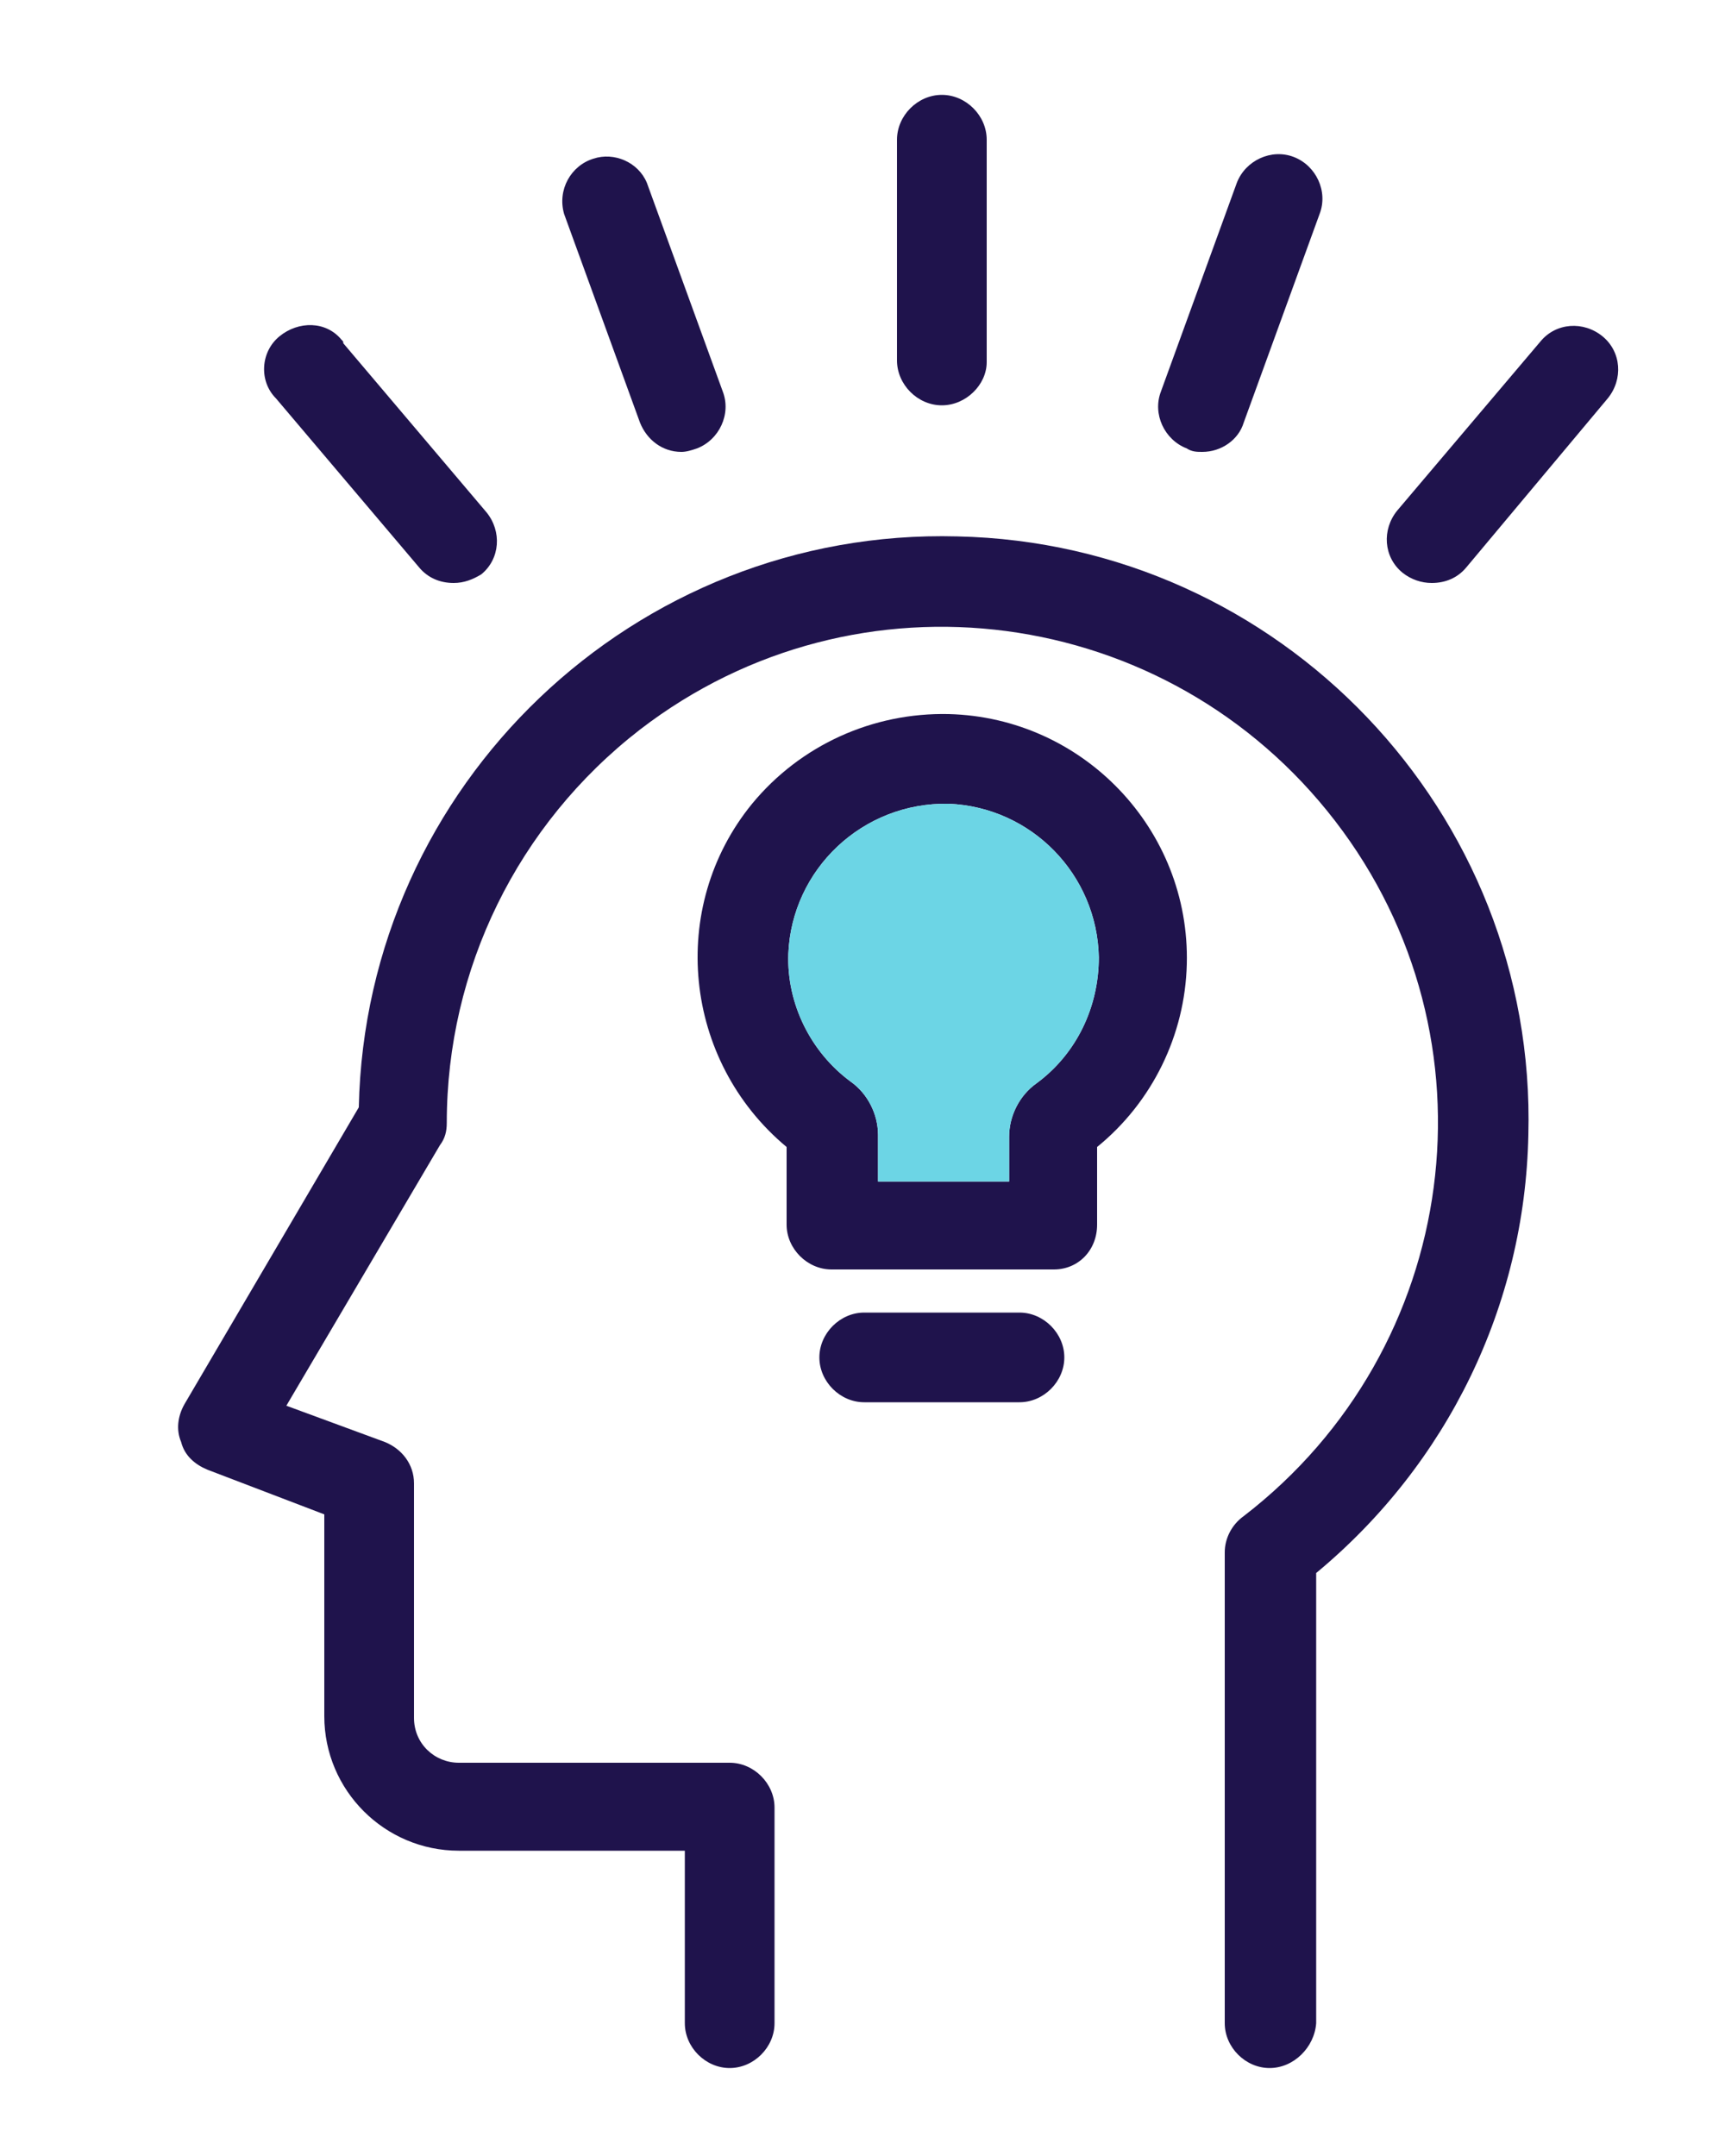
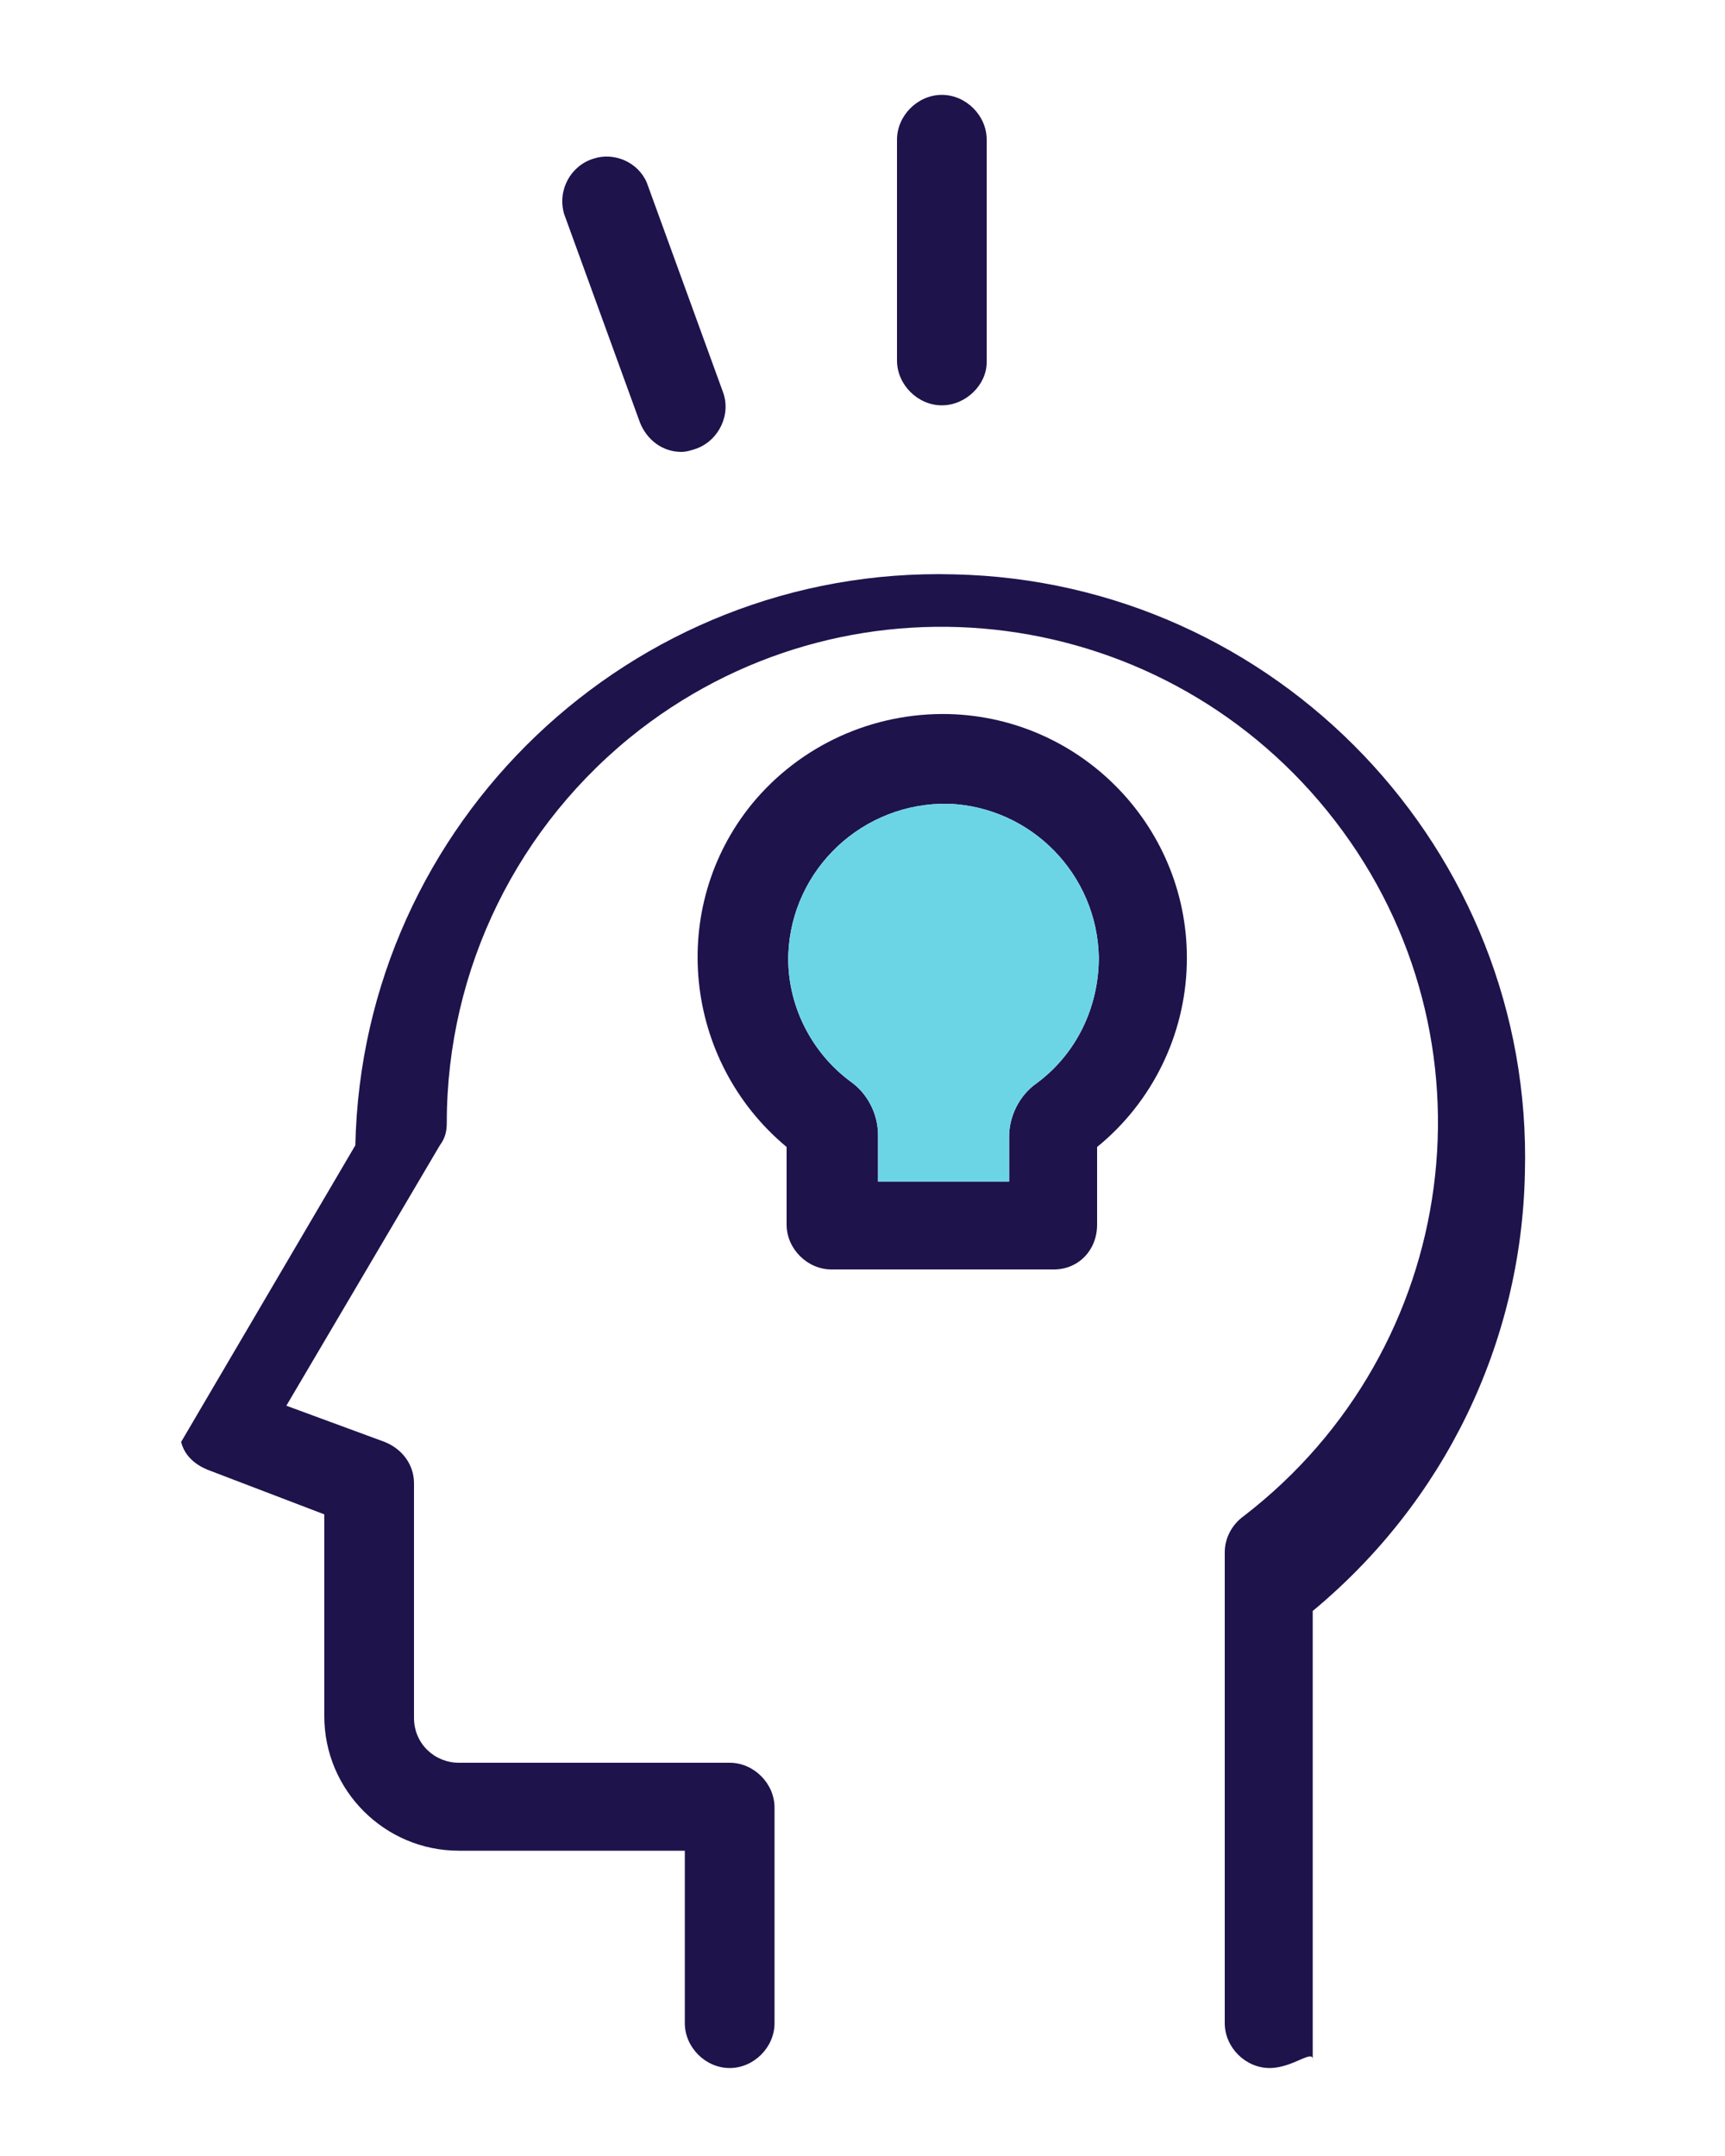
<svg xmlns="http://www.w3.org/2000/svg" version="1.1" id="Layer_1" x="0px" y="0px" viewBox="0 0 100 125" style="enable-background:new 0 0 100 125;" xml:space="preserve">
  <style type="text/css">
	.st0{fill:#1F134C;}
	.st1{fill:#6CD5E5;}
</style>
  <g>
-     <path class="st0" d="M73.6,119.9c-1.4,0-2.6-1.2-2.6-2.6V90c0-0.8,0.4-1.6,1.1-2.1c12.6-9.7,15-27.7,5.3-40.3s-27.7-15-40.3-5.3   C30,47.8,25.9,56.2,25.9,65.1c0,0.5-0.1,0.9-0.4,1.3l-8.9,15.1l5.7,2.1c1,0.4,1.7,1.3,1.7,2.4v13.6c0,1.5,1.2,2.6,2.6,2.6h15.7   c1.4,0,2.6,1.2,2.6,2.6v12.5c0,1.4-1.2,2.6-2.6,2.6s-2.6-1.2-2.6-2.6v-10H26.6c-4.3,0-7.8-3.5-7.8-7.8V87.8L12,85.2   c-0.7-0.3-1.3-0.8-1.5-1.6c-0.3-0.7-0.2-1.5,0.2-2.2l10.1-17.2c0.4-18.7,16-33.6,34.7-33.1c18.7,0.4,33.6,16,33.1,34.7   c-0.2,9.9-4.7,19.1-12.3,25.4v26.1C76.2,118.7,75,119.9,73.6,119.9z" />
+     <path class="st0" d="M73.6,119.9c-1.4,0-2.6-1.2-2.6-2.6V90c0-0.8,0.4-1.6,1.1-2.1c12.6-9.7,15-27.7,5.3-40.3s-27.7-15-40.3-5.3   C30,47.8,25.9,56.2,25.9,65.1c0,0.5-0.1,0.9-0.4,1.3l-8.9,15.1l5.7,2.1c1,0.4,1.7,1.3,1.7,2.4v13.6c0,1.5,1.2,2.6,2.6,2.6h15.7   c1.4,0,2.6,1.2,2.6,2.6v12.5c0,1.4-1.2,2.6-2.6,2.6s-2.6-1.2-2.6-2.6v-10H26.6c-4.3,0-7.8-3.5-7.8-7.8V87.8L12,85.2   c-0.7-0.3-1.3-0.8-1.5-1.6l10.1-17.2c0.4-18.7,16-33.6,34.7-33.1c18.7,0.4,33.6,16,33.1,34.7   c-0.2,9.9-4.7,19.1-12.3,25.4v26.1C76.2,118.7,75,119.9,73.6,119.9z" />
    <path class="st0" d="M54.6,23.5c-1.4,0-2.6-1.2-2.6-2.6V8.1c0-1.4,1.2-2.6,2.6-2.6s2.6,1.2,2.6,2.6v12.9   C57.2,22.3,56,23.5,54.6,23.5z" />
-     <path class="st0" d="M69.7,26.2c-0.3,0-0.6,0-0.9-0.2c-1.3-0.5-2-2-1.5-3.3l4.4-12.1c0.5-1.3,2-2,3.3-1.5c1.3,0.5,2,2,1.5,3.3   l-4.4,12.1C71.8,25.5,70.8,26.2,69.7,26.2z" />
-     <path class="st0" d="M83,33.8c-0.6,0-1.2-0.2-1.7-0.6c-1.1-0.9-1.2-2.5-0.3-3.6l8.3-9.8c0.9-1.1,2.5-1.2,3.6-0.3   c1.1,0.9,1.2,2.5,0.3,3.6l0,0L85,32.9C84.5,33.5,83.8,33.8,83,33.8z" />
-     <path class="st0" d="M26.3,33.8c-0.8,0-1.5-0.3-2-0.9L16,23.1c-1-1-0.9-2.7,0.2-3.6s2.7-0.9,3.6,0.2c0.1,0.1,0.1,0.1,0.1,0.2   l8.3,9.8c0.9,1.1,0.8,2.7-0.3,3.6C27.4,33.6,26.9,33.8,26.3,33.8z" />
    <path class="st0" d="M39.5,26.2c-1.1,0-2-0.7-2.4-1.7l-4.4-12.1c-0.4-1.4,0.4-2.8,1.7-3.2c1.2-0.4,2.6,0.2,3.1,1.4l4.4,12.1   c0.5,1.3-0.2,2.8-1.5,3.3C40.1,26.1,39.8,26.2,39.5,26.2z" />
    <path class="st0" d="M61.1,73.6H48.2c-1.4,0-2.6-1.2-2.6-2.6v-4.5c-6-5-6.9-13.9-2-19.9c2.8-3.4,7-5.3,11.4-5.2   c7.8,0.2,14,6.7,13.8,14.5c-0.1,4.1-2,8-5.2,10.6V71C63.6,72.5,62.5,73.6,61.1,73.6z M50.8,68.5h7.7v-2.6c0-1.2,0.6-2.4,1.6-3.1   c2.3-1.7,3.6-4.4,3.6-7.3c-0.1-4.8-3.9-8.7-8.7-8.9c-5-0.1-9.1,3.8-9.3,8.7c-0.1,2.9,1.3,5.7,3.6,7.4c1,0.7,1.6,1.9,1.6,3.1V68.5z" />
-     <path class="st0" d="M59.1,81.3h-9c-1.4,0-2.6-1.2-2.6-2.6s1.2-2.6,2.6-2.6h9c1.4,0,2.6,1.2,2.6,2.6S60.5,81.3,59.1,81.3z" />
    <path class="st1" d="M50.8,68.5h7.7v-2.6c0-1.2,0.6-2.4,1.6-3.1c2.3-1.7,3.6-4.4,3.6-7.3c-0.1-4.8-3.9-8.7-8.7-8.9   c-5-0.1-9.1,3.8-9.3,8.7c-0.1,2.9,1.3,5.7,3.6,7.4c1,0.7,1.6,1.9,1.6,3.1V68.5z" />
  </g>
</svg>